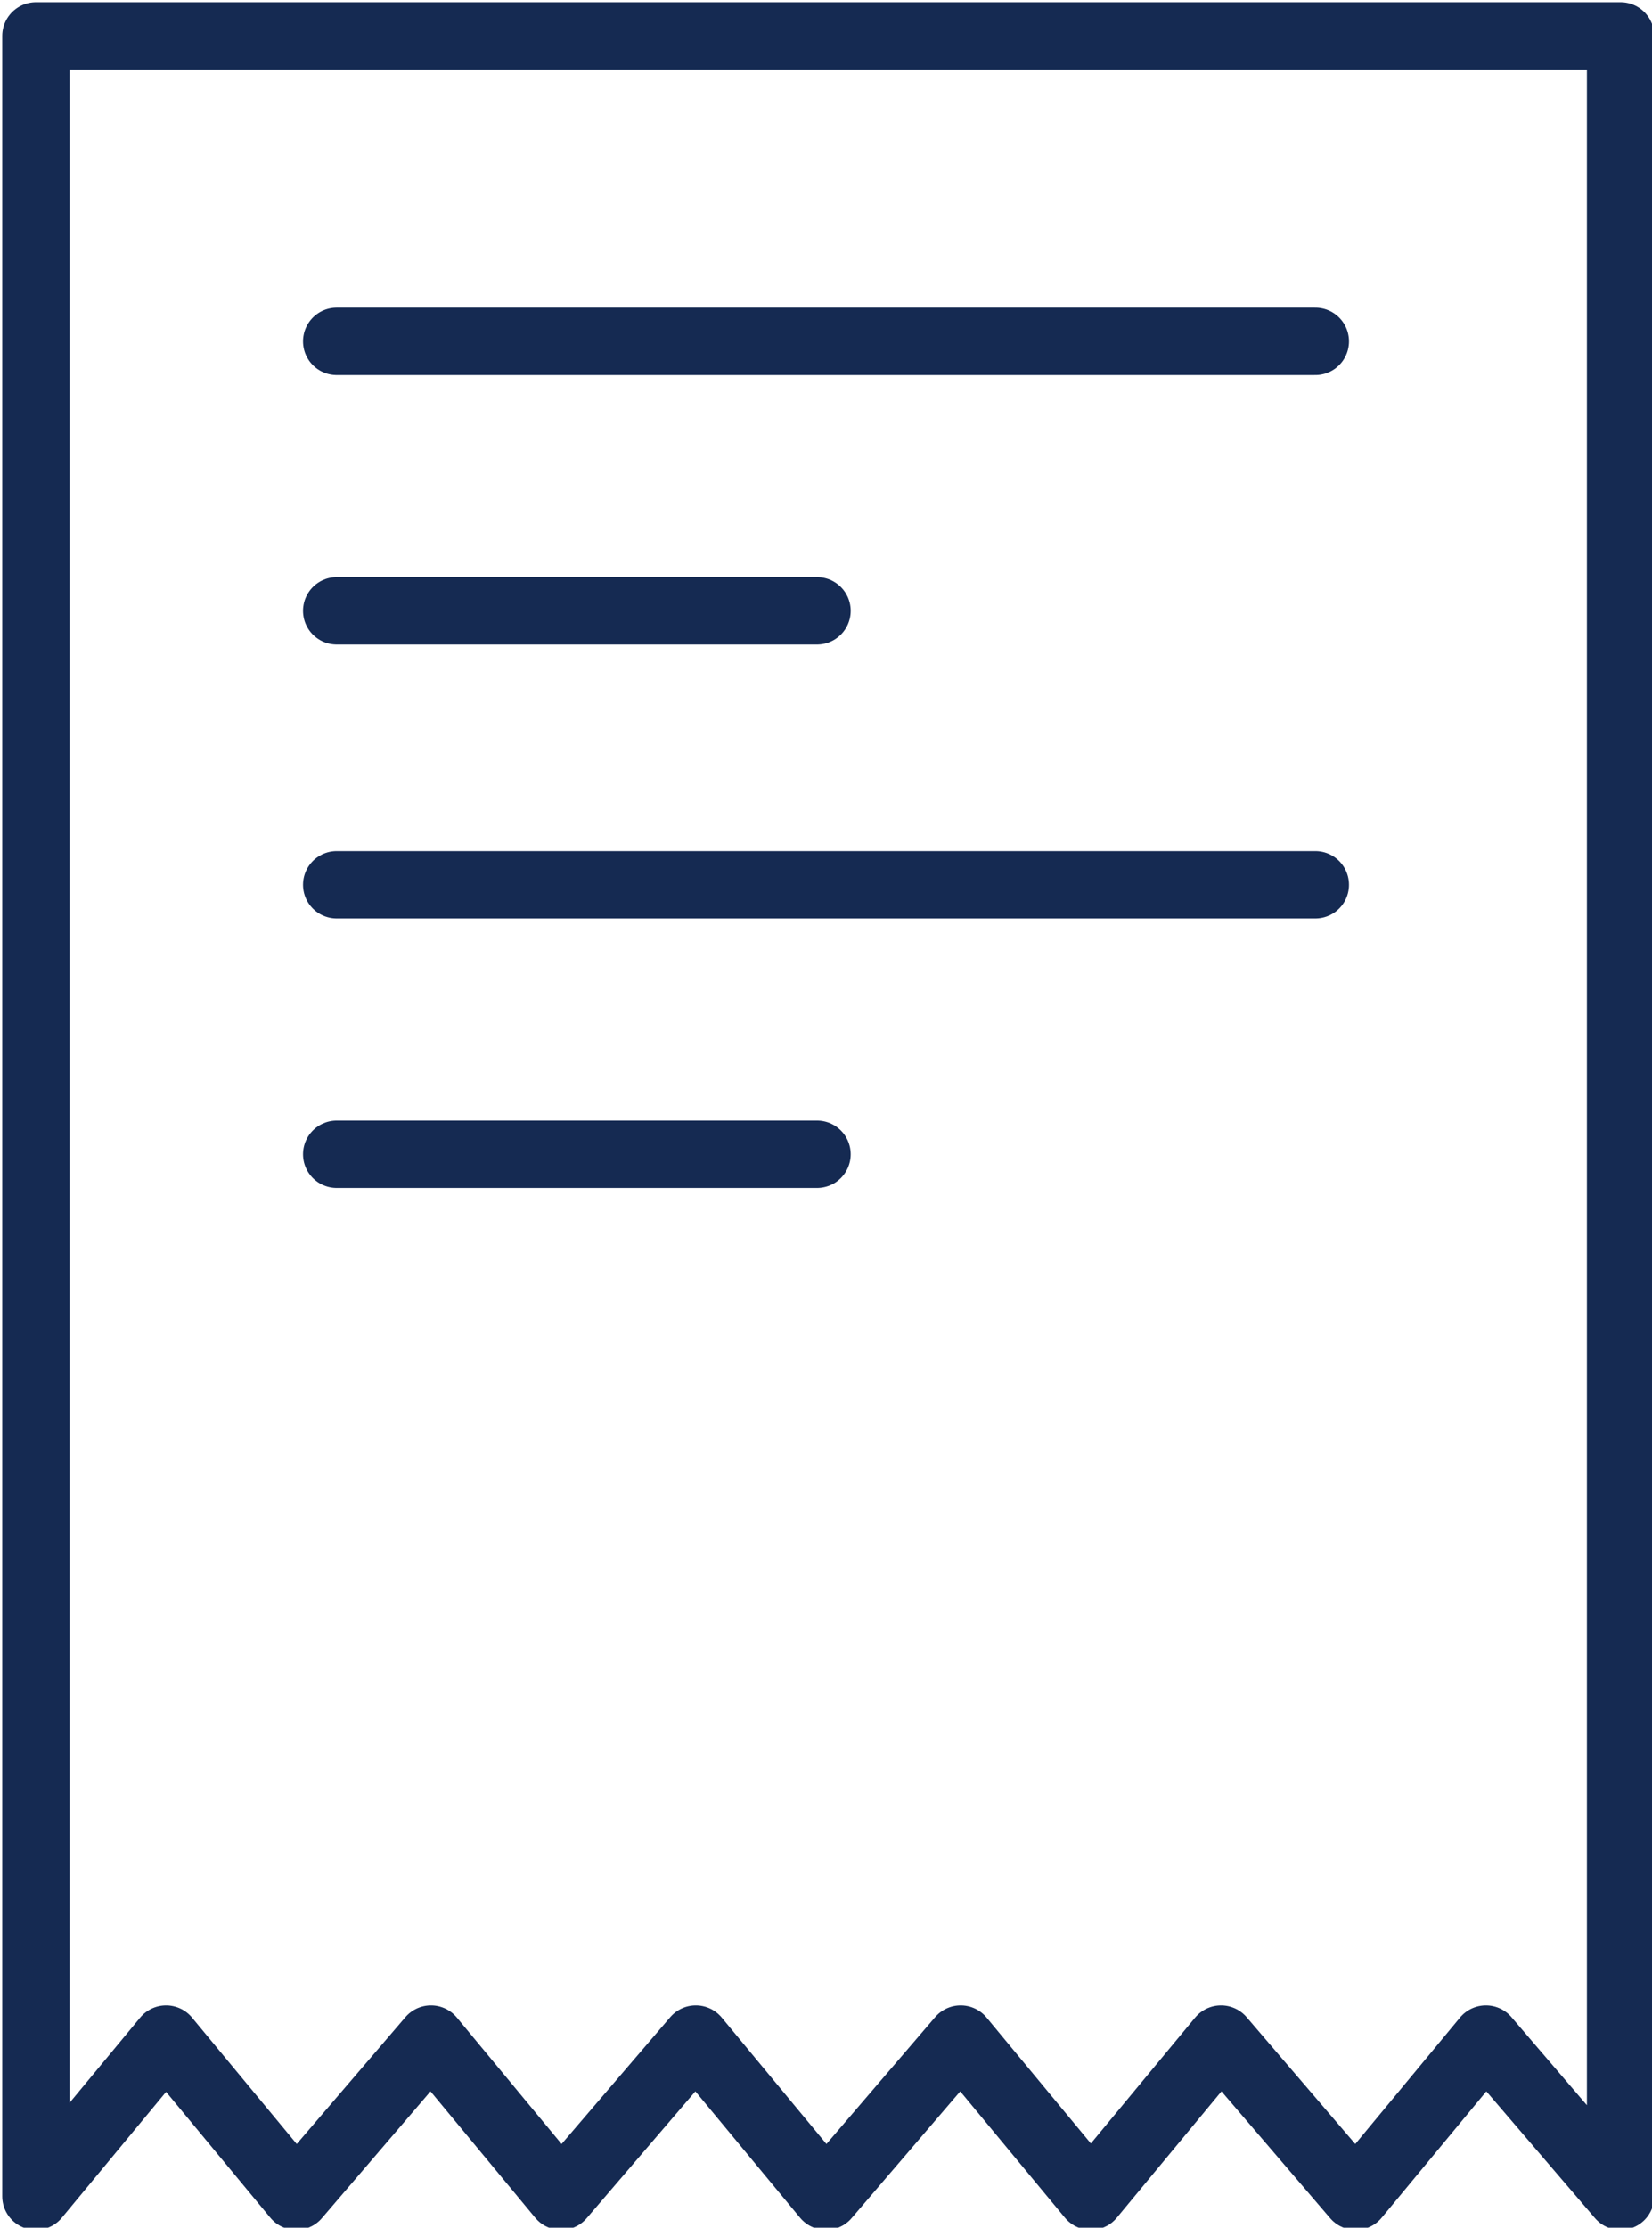
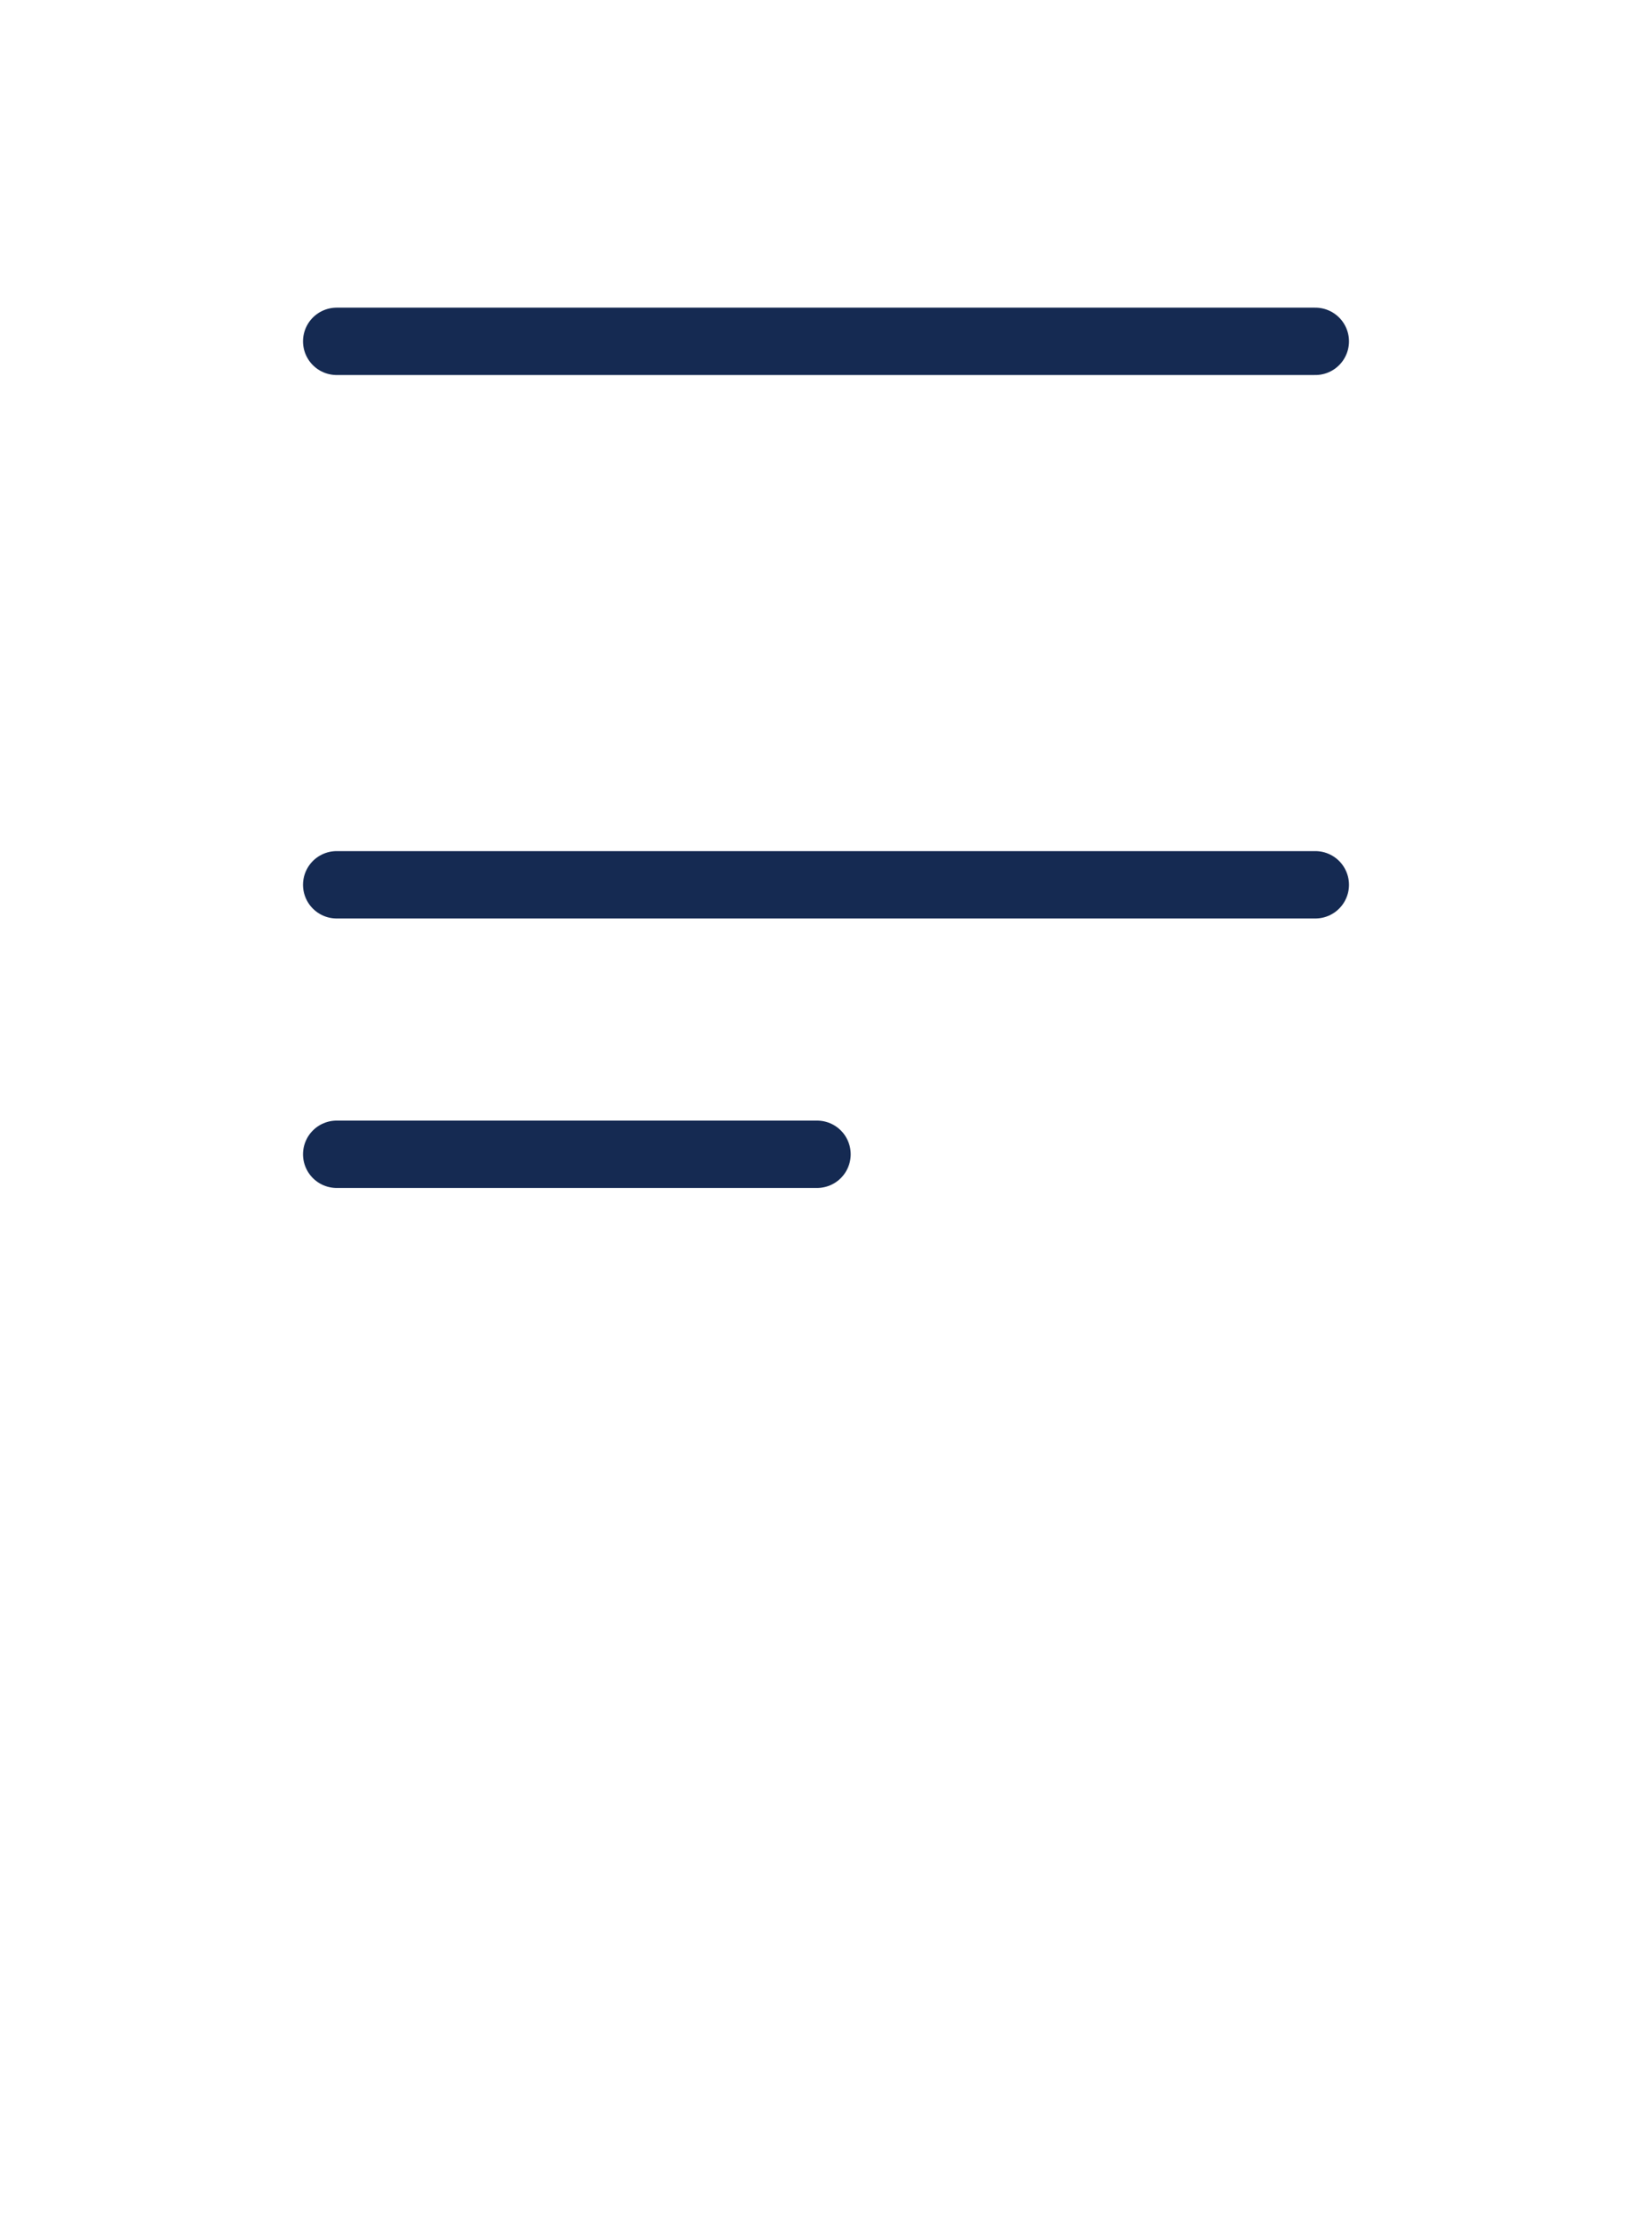
<svg xmlns="http://www.w3.org/2000/svg" version="1.1" id="图层_1" x="0px" y="0px" viewBox="0 0 36.8 49.6" style="enable-background:new 0 0 36.8 49.6;" xml:space="preserve">
  <style type="text/css">
	.st0{fill:none;stroke:#152A52;stroke-width:1.5;stroke-linecap:round;stroke-linejoin:round;stroke-miterlimit:10;}
</style>
  <g>
    <g>
-       <polygon class="st0" points="0.8,48.9 3.7,45.4 6.6,48.9 9.6,45.4 12.5,48.9 15.5,45.4 18.4,48.9 21.4,45.4 24.3,48.9 27.2,45.4     30.2,48.9 33.1,45.4 36.1,48.9 36.1,0.8 0.8,0.8   " />
      <line class="st0" x1="7.5" y1="7.6" x2="29.3" y2="7.6" />
-       <line class="st0" x1="7.5" y1="13.6" x2="18.2" y2="13.6" />
      <line class="st0" x1="7.5" y1="19.7" x2="29.3" y2="19.7" />
      <line class="st0" x1="7.5" y1="25.7" x2="18.2" y2="25.7" />
    </g>
  </g>
</svg>